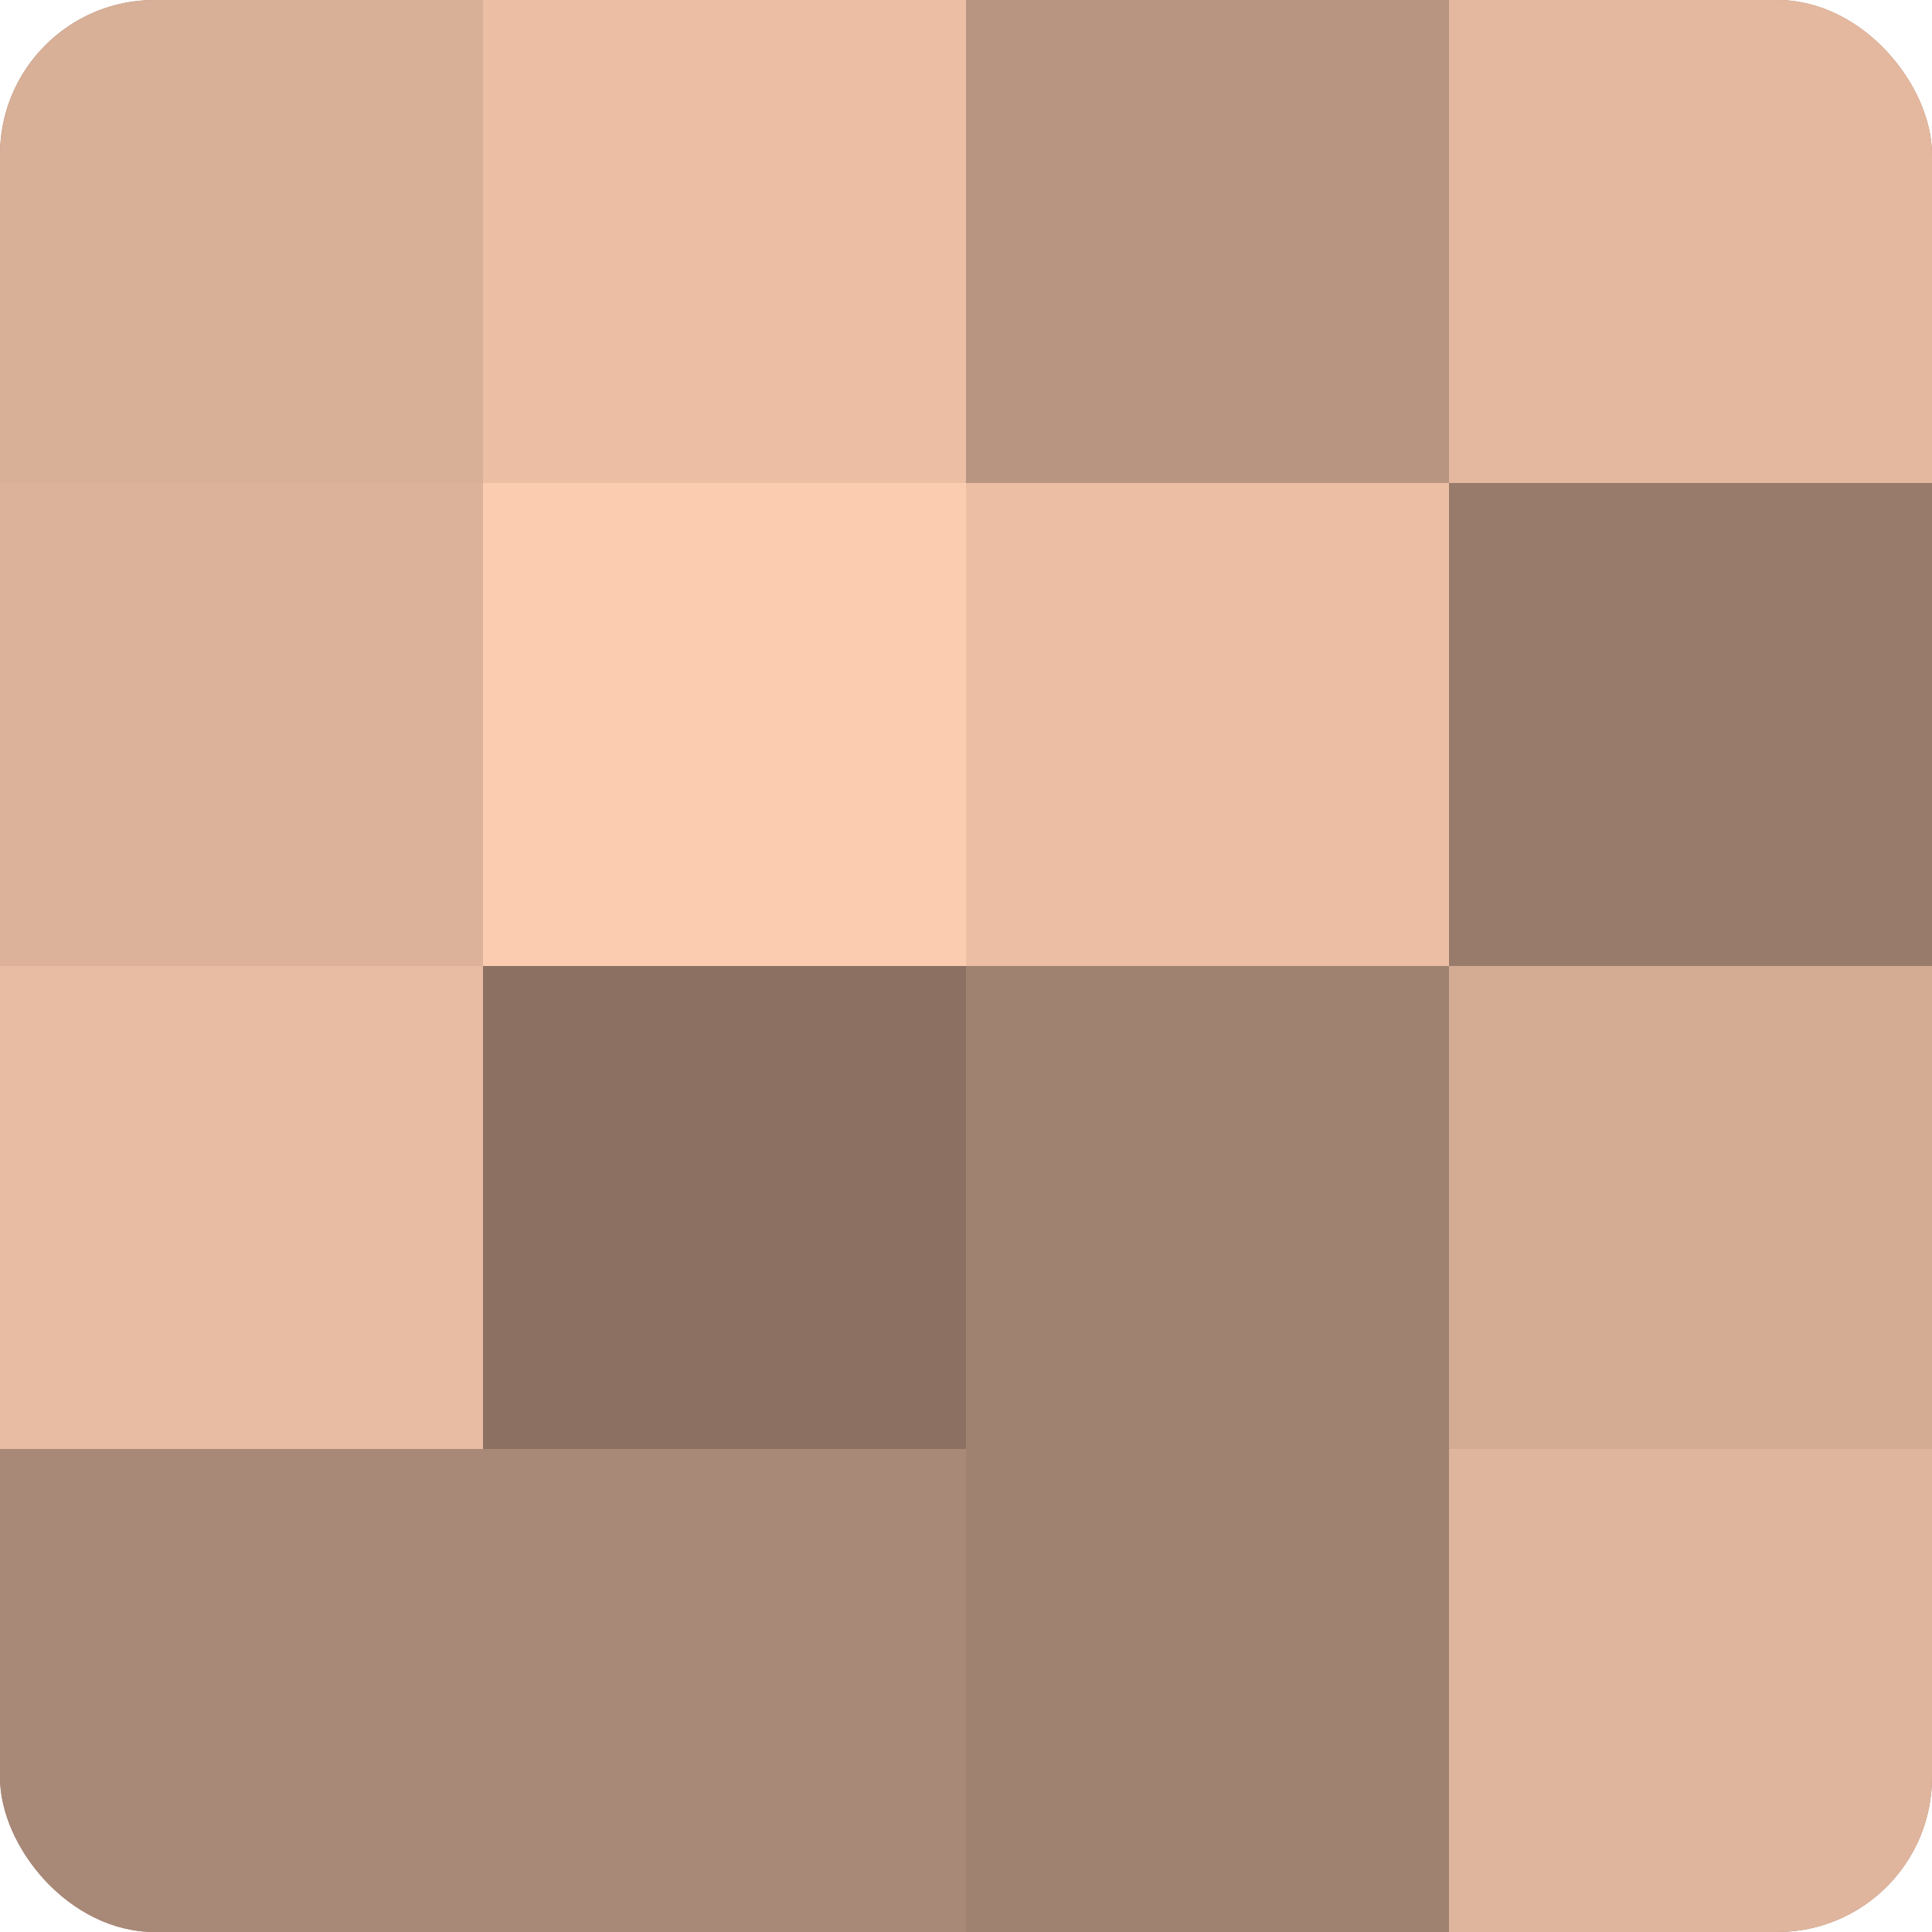
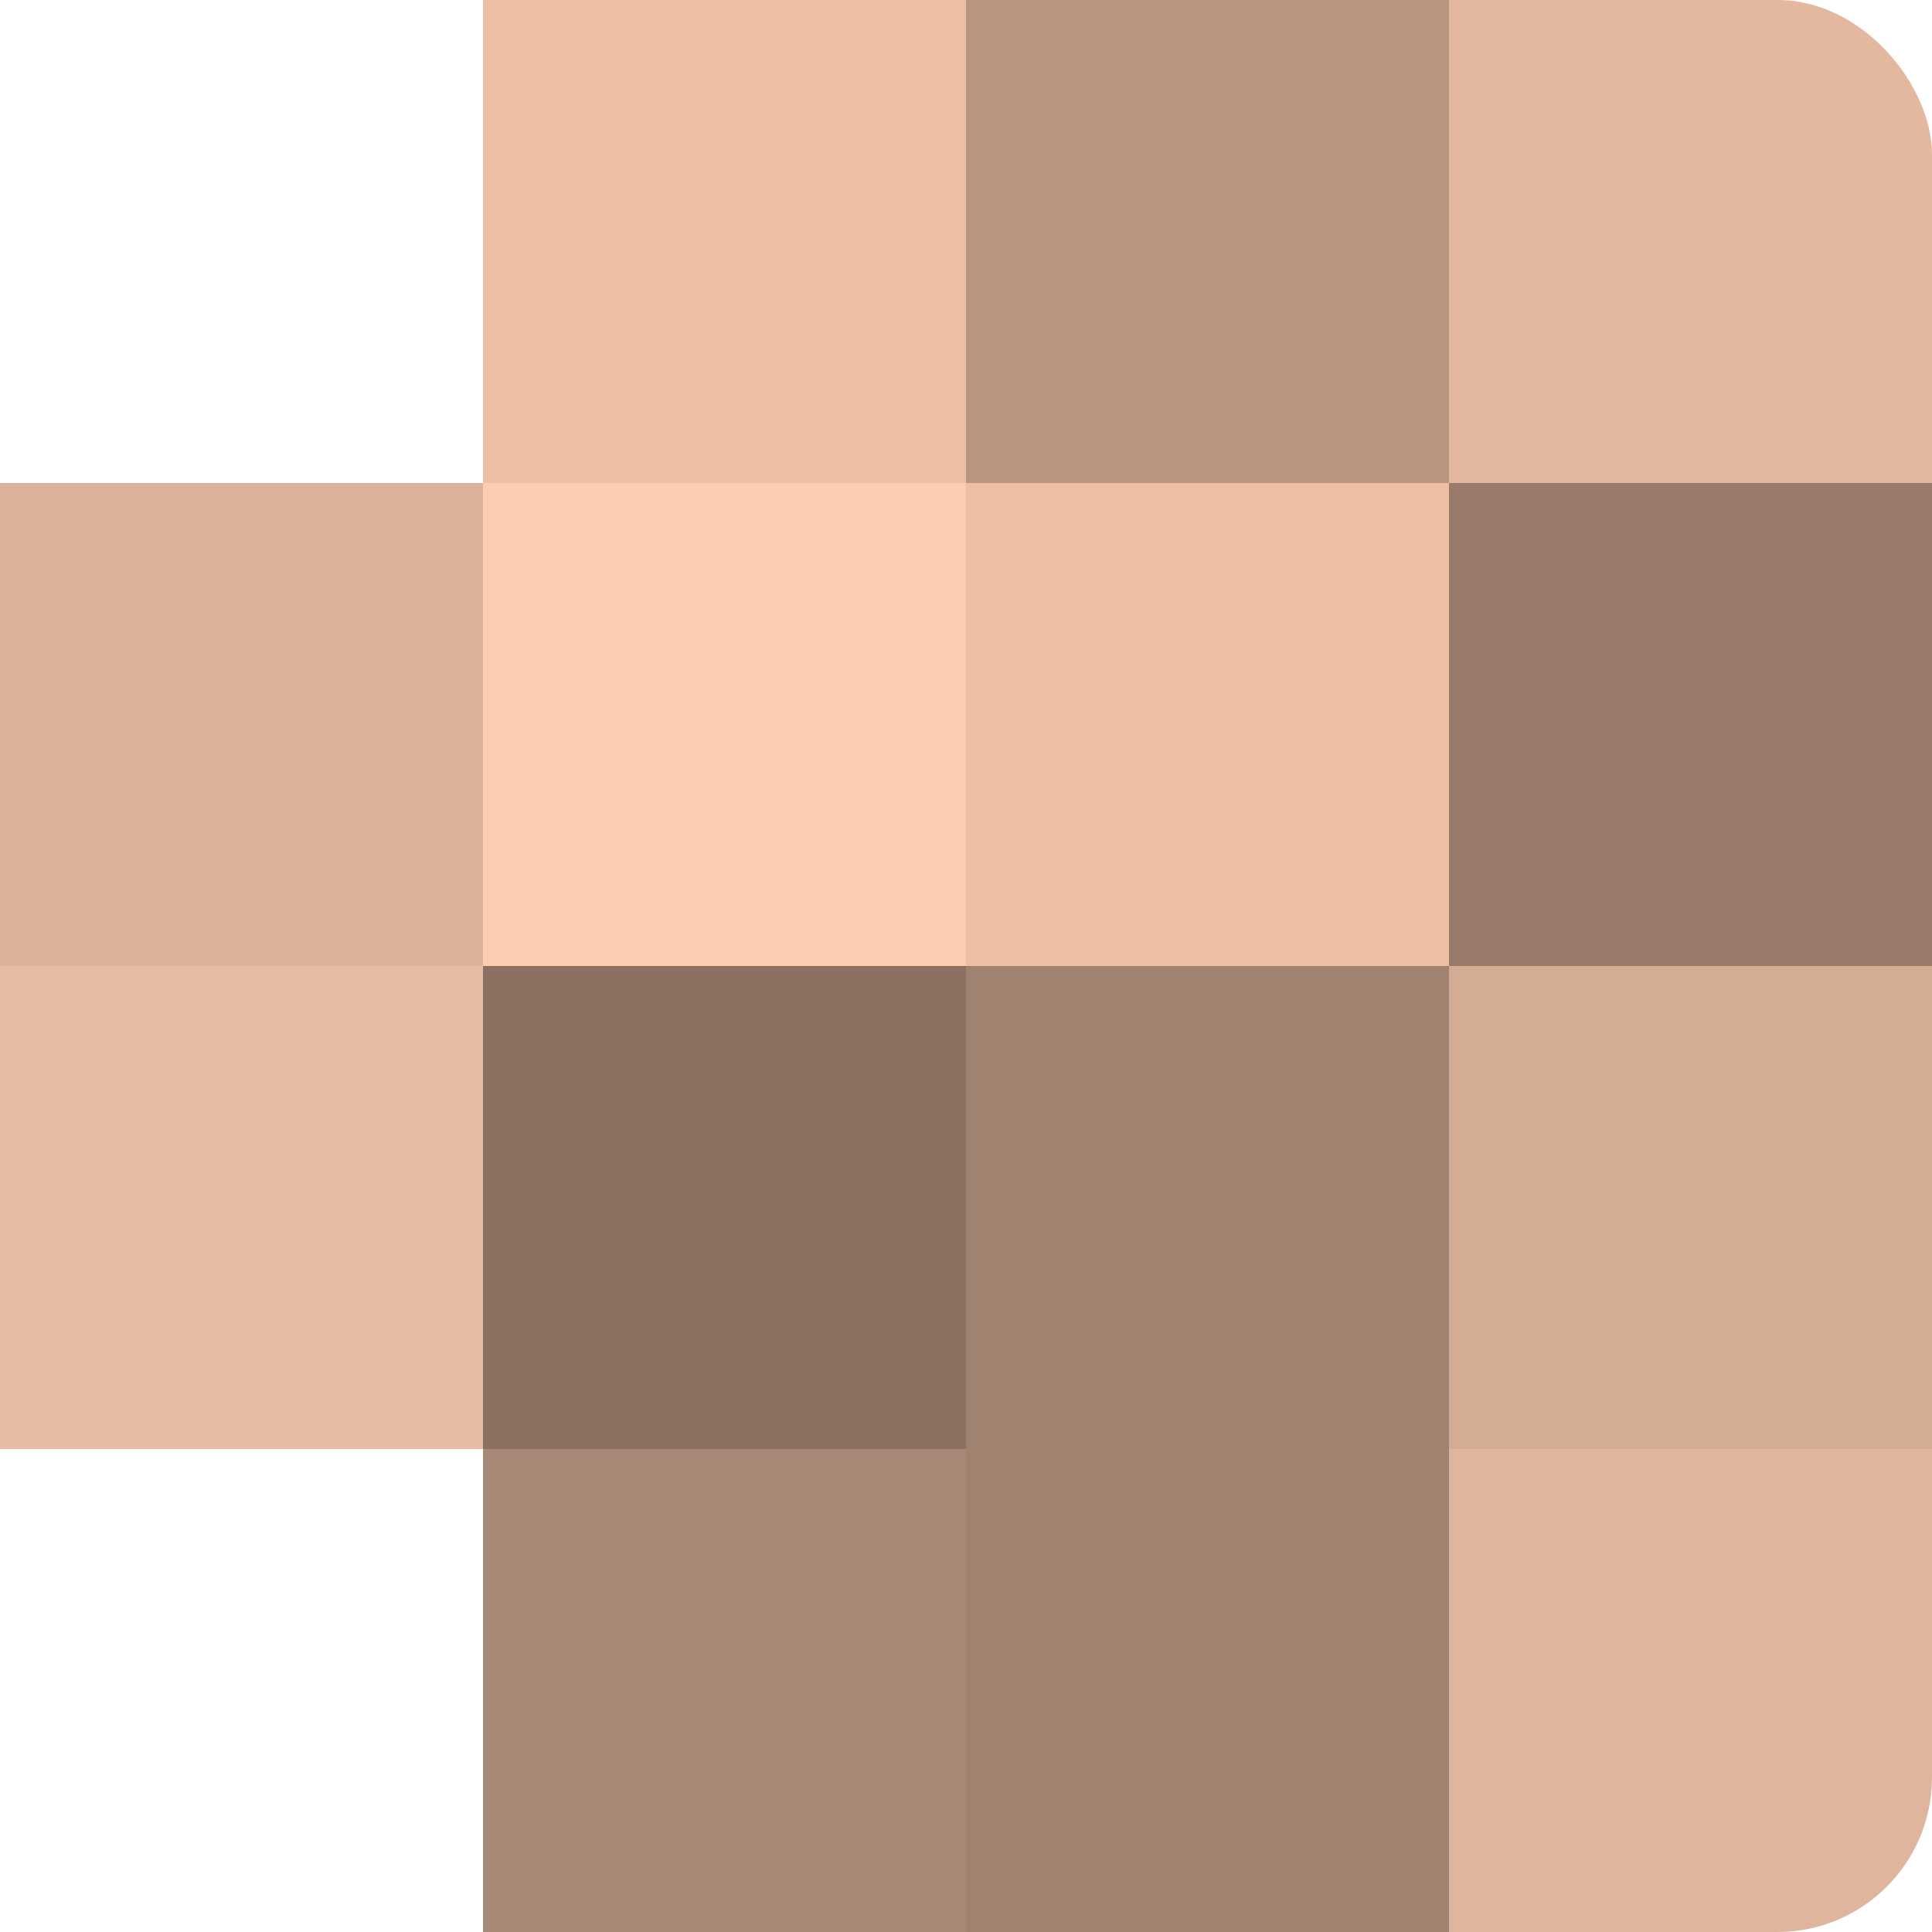
<svg xmlns="http://www.w3.org/2000/svg" width="60" height="60" viewBox="0 0 100 100" preserveAspectRatio="xMidYMid meet">
  <defs>
    <clipPath id="c" width="100" height="100">
      <rect width="100" height="100" rx="8" ry="8" />
    </clipPath>
  </defs>
  <g clip-path="url(#c)">
-     <rect width="100" height="100" fill="#a08270" />
-     <rect width="25" height="25" fill="#d8af97" />
    <rect y="25" width="25" height="25" fill="#dcb29a" />
    <rect y="50" width="25" height="25" fill="#e8bca2" />
-     <rect y="75" width="25" height="25" fill="#a88876" />
    <rect x="25" width="25" height="25" fill="#ecbfa5" />
    <rect x="25" y="25" width="25" height="25" fill="#fcccb0" />
    <rect x="25" y="50" width="25" height="25" fill="#8c7162" />
    <rect x="25" y="75" width="25" height="25" fill="#a88876" />
    <rect x="50" width="25" height="25" fill="#b89581" />
    <rect x="50" y="25" width="25" height="25" fill="#ecbfa5" />
    <rect x="50" y="50" width="25" height="25" fill="#a08270" />
    <rect x="50" y="75" width="25" height="25" fill="#a08270" />
    <rect x="75" width="25" height="25" fill="#e4b89f" />
    <rect x="75" y="25" width="25" height="25" fill="#987b6a" />
    <rect x="75" y="50" width="25" height="25" fill="#d4ac94" />
    <rect x="75" y="75" width="25" height="25" fill="#e0b59d" />
  </g>
</svg>